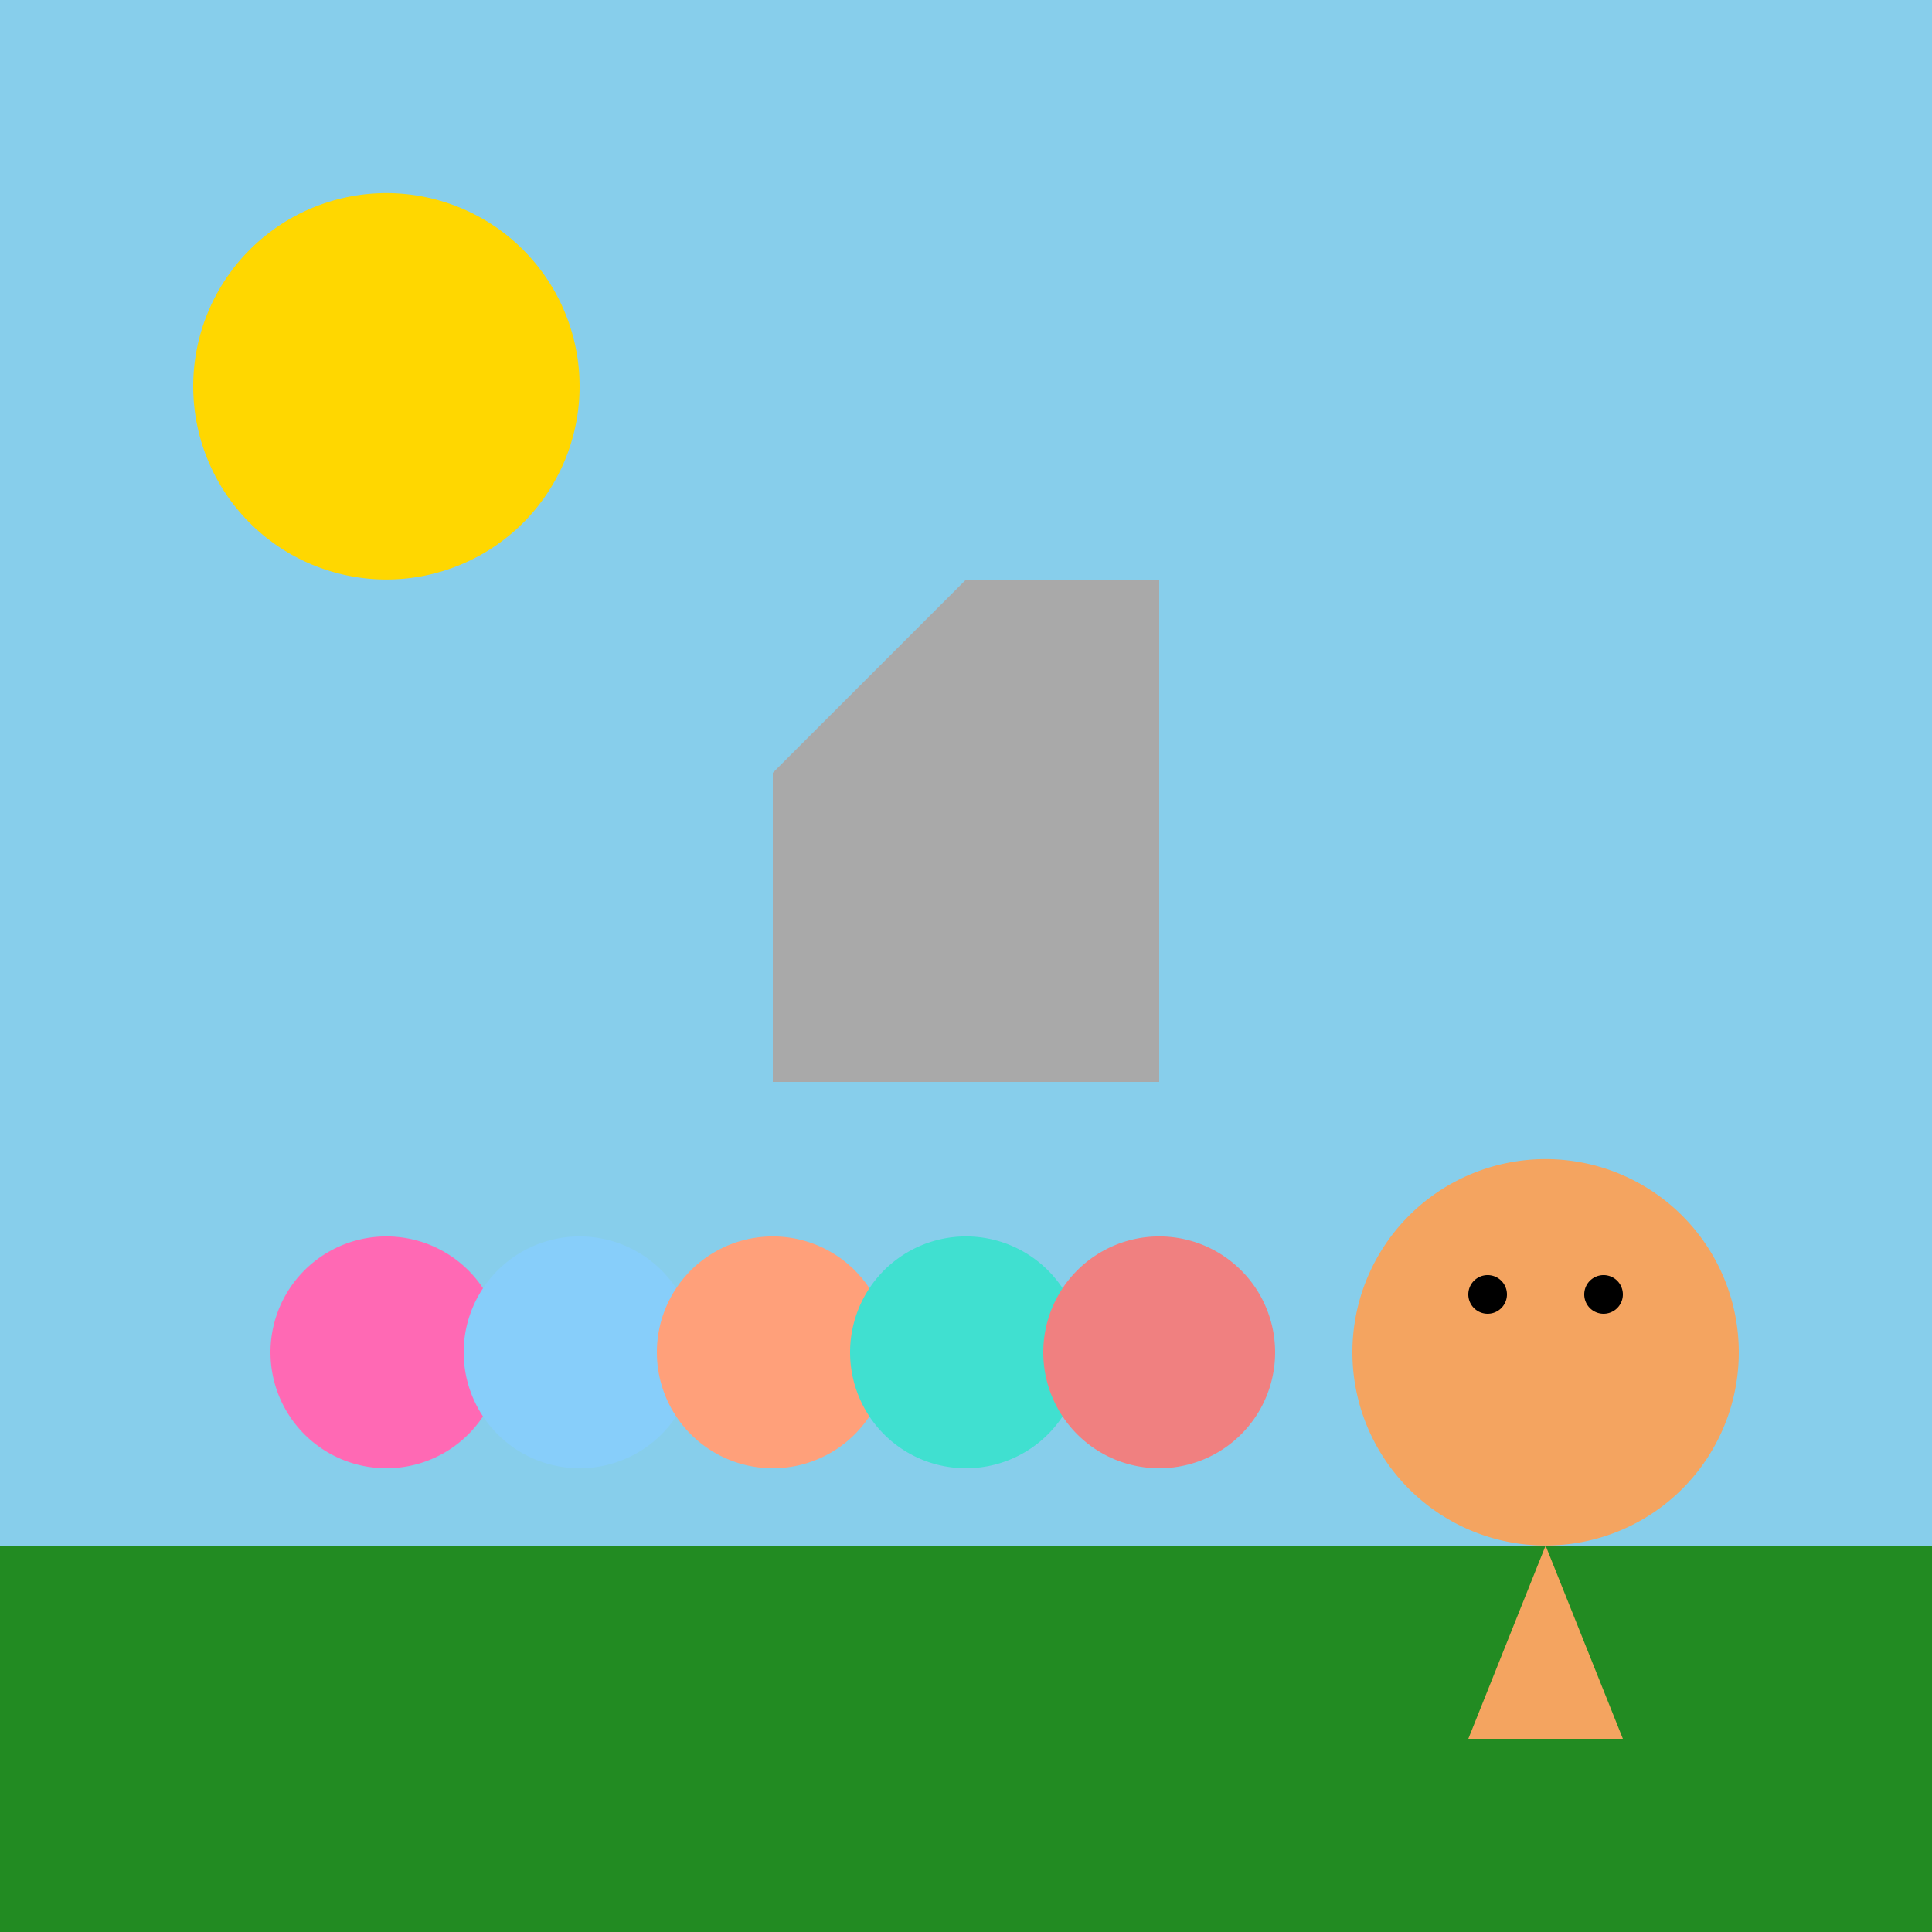
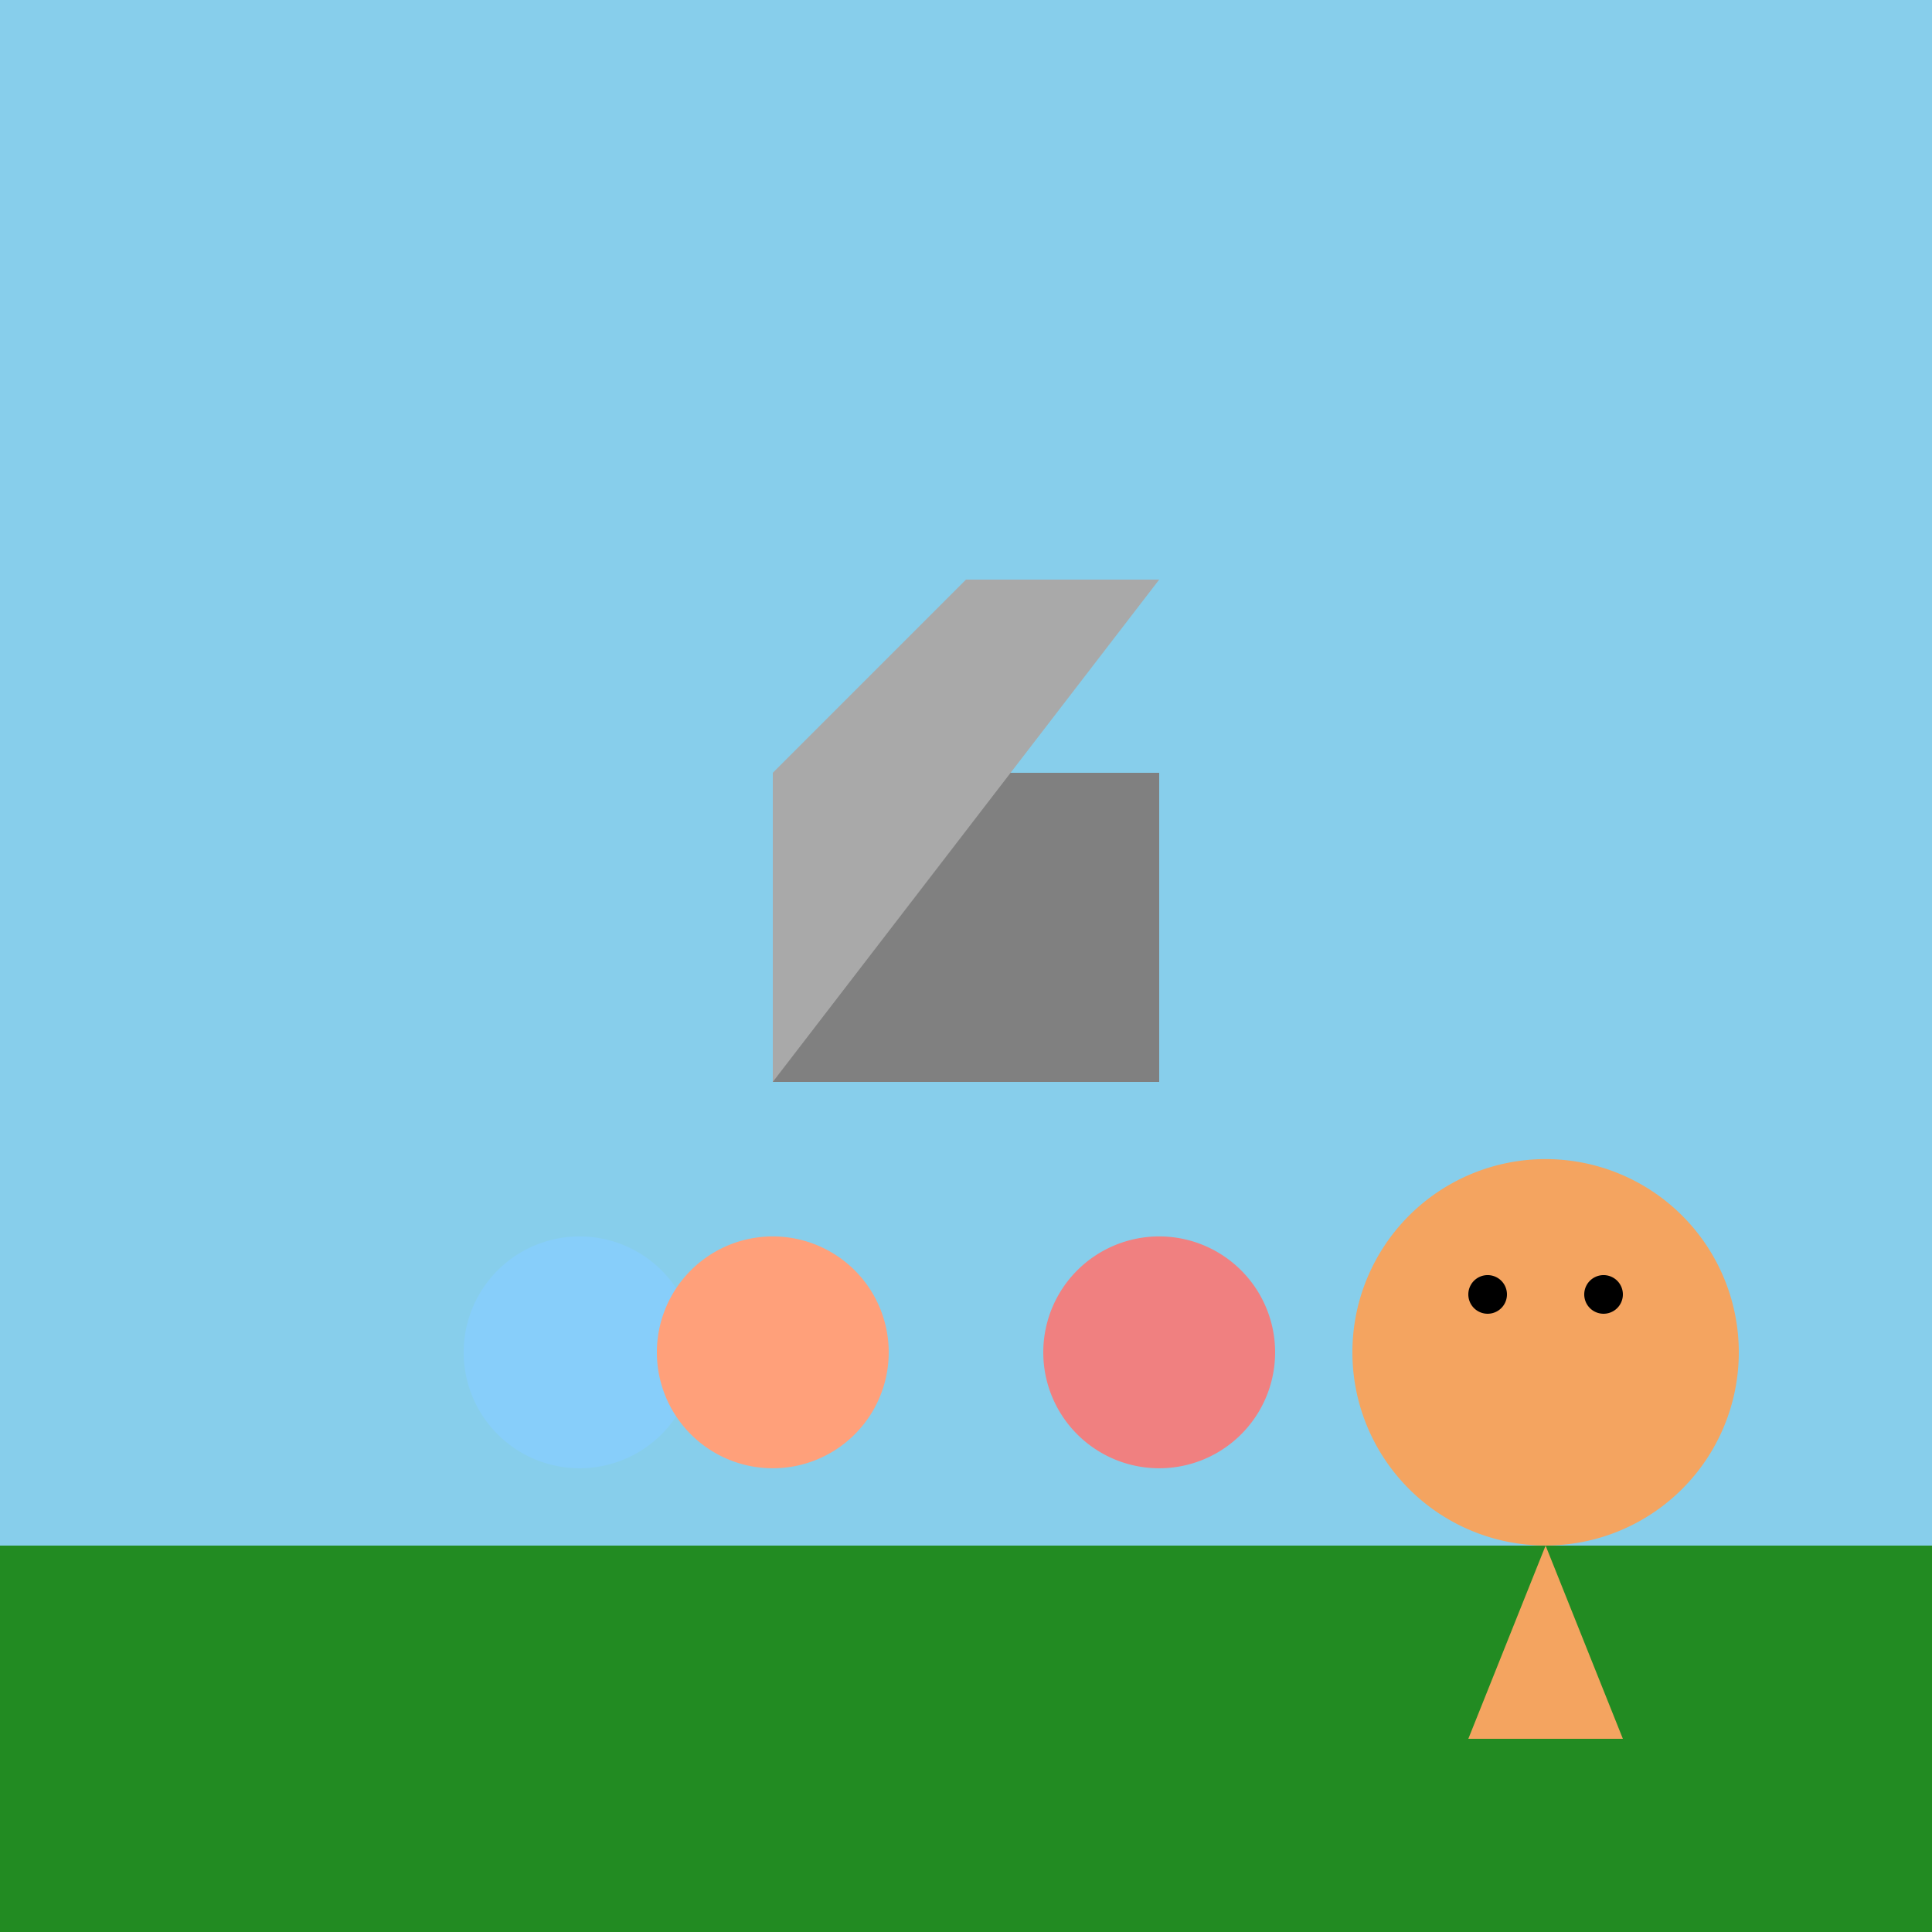
<svg xmlns="http://www.w3.org/2000/svg" width="500" height="500">
  <defs />
  <g>
    <rect fill="#87CEEB" stroke="none" x="0" y="0" width="512" height="512" />
    <rect fill="#228B22" stroke="none" x="0" y="400" width="512" height="112" />
-     <path fill="#FFD700" stroke="none" paint-order="stroke fill markers" d=" M 150 100 A 50 50 0 1 1 150 99.95" />
    <rect fill="#808080" stroke="none" x="200" y="200" width="100" height="80" />
-     <path fill="#A9A9A9" stroke="none" paint-order="stroke fill markers" d=" M 200 200 L 250 150 L 300 150 L 300 280 L 200 280 Z" />
+     <path fill="#A9A9A9" stroke="none" paint-order="stroke fill markers" d=" M 200 200 L 250 150 L 300 150 L 200 280 Z" />
    <path fill="#F4A460" stroke="none" paint-order="stroke fill markers" d=" M 450 350 A 50 50 0 1 1 450 349.95" />
    <path fill="black" stroke="none" paint-order="stroke fill markers" d=" M 390 335 A 5 5 0 1 1 390 334.995 L 420 335 A 5 5 0 1 1 420 334.995" />
    <path fill="#F4A460" stroke="none" paint-order="stroke fill markers" d=" M 400 400 L 380 450 L 420 450 Z" />
-     <path fill="#FF69B4" stroke="none" paint-order="stroke fill markers" d=" M 130 350 A 30 30 0 1 1 130 349.97" />
    <path fill="#87CEFA" stroke="none" paint-order="stroke fill markers" d=" M 180 350 A 30 30 0 1 1 180 349.97" />
    <path fill="#FFA07A" stroke="none" paint-order="stroke fill markers" d=" M 230 350 A 30 30 0 1 1 230 349.97" />
-     <path fill="#40E0D0" stroke="none" paint-order="stroke fill markers" d=" M 280 350 A 30 30 0 1 1 280 349.97" />
    <path fill="#F08080" stroke="none" paint-order="stroke fill markers" d=" M 330 350 A 30 30 0 1 1 330 349.97" />
  </g>
</svg>